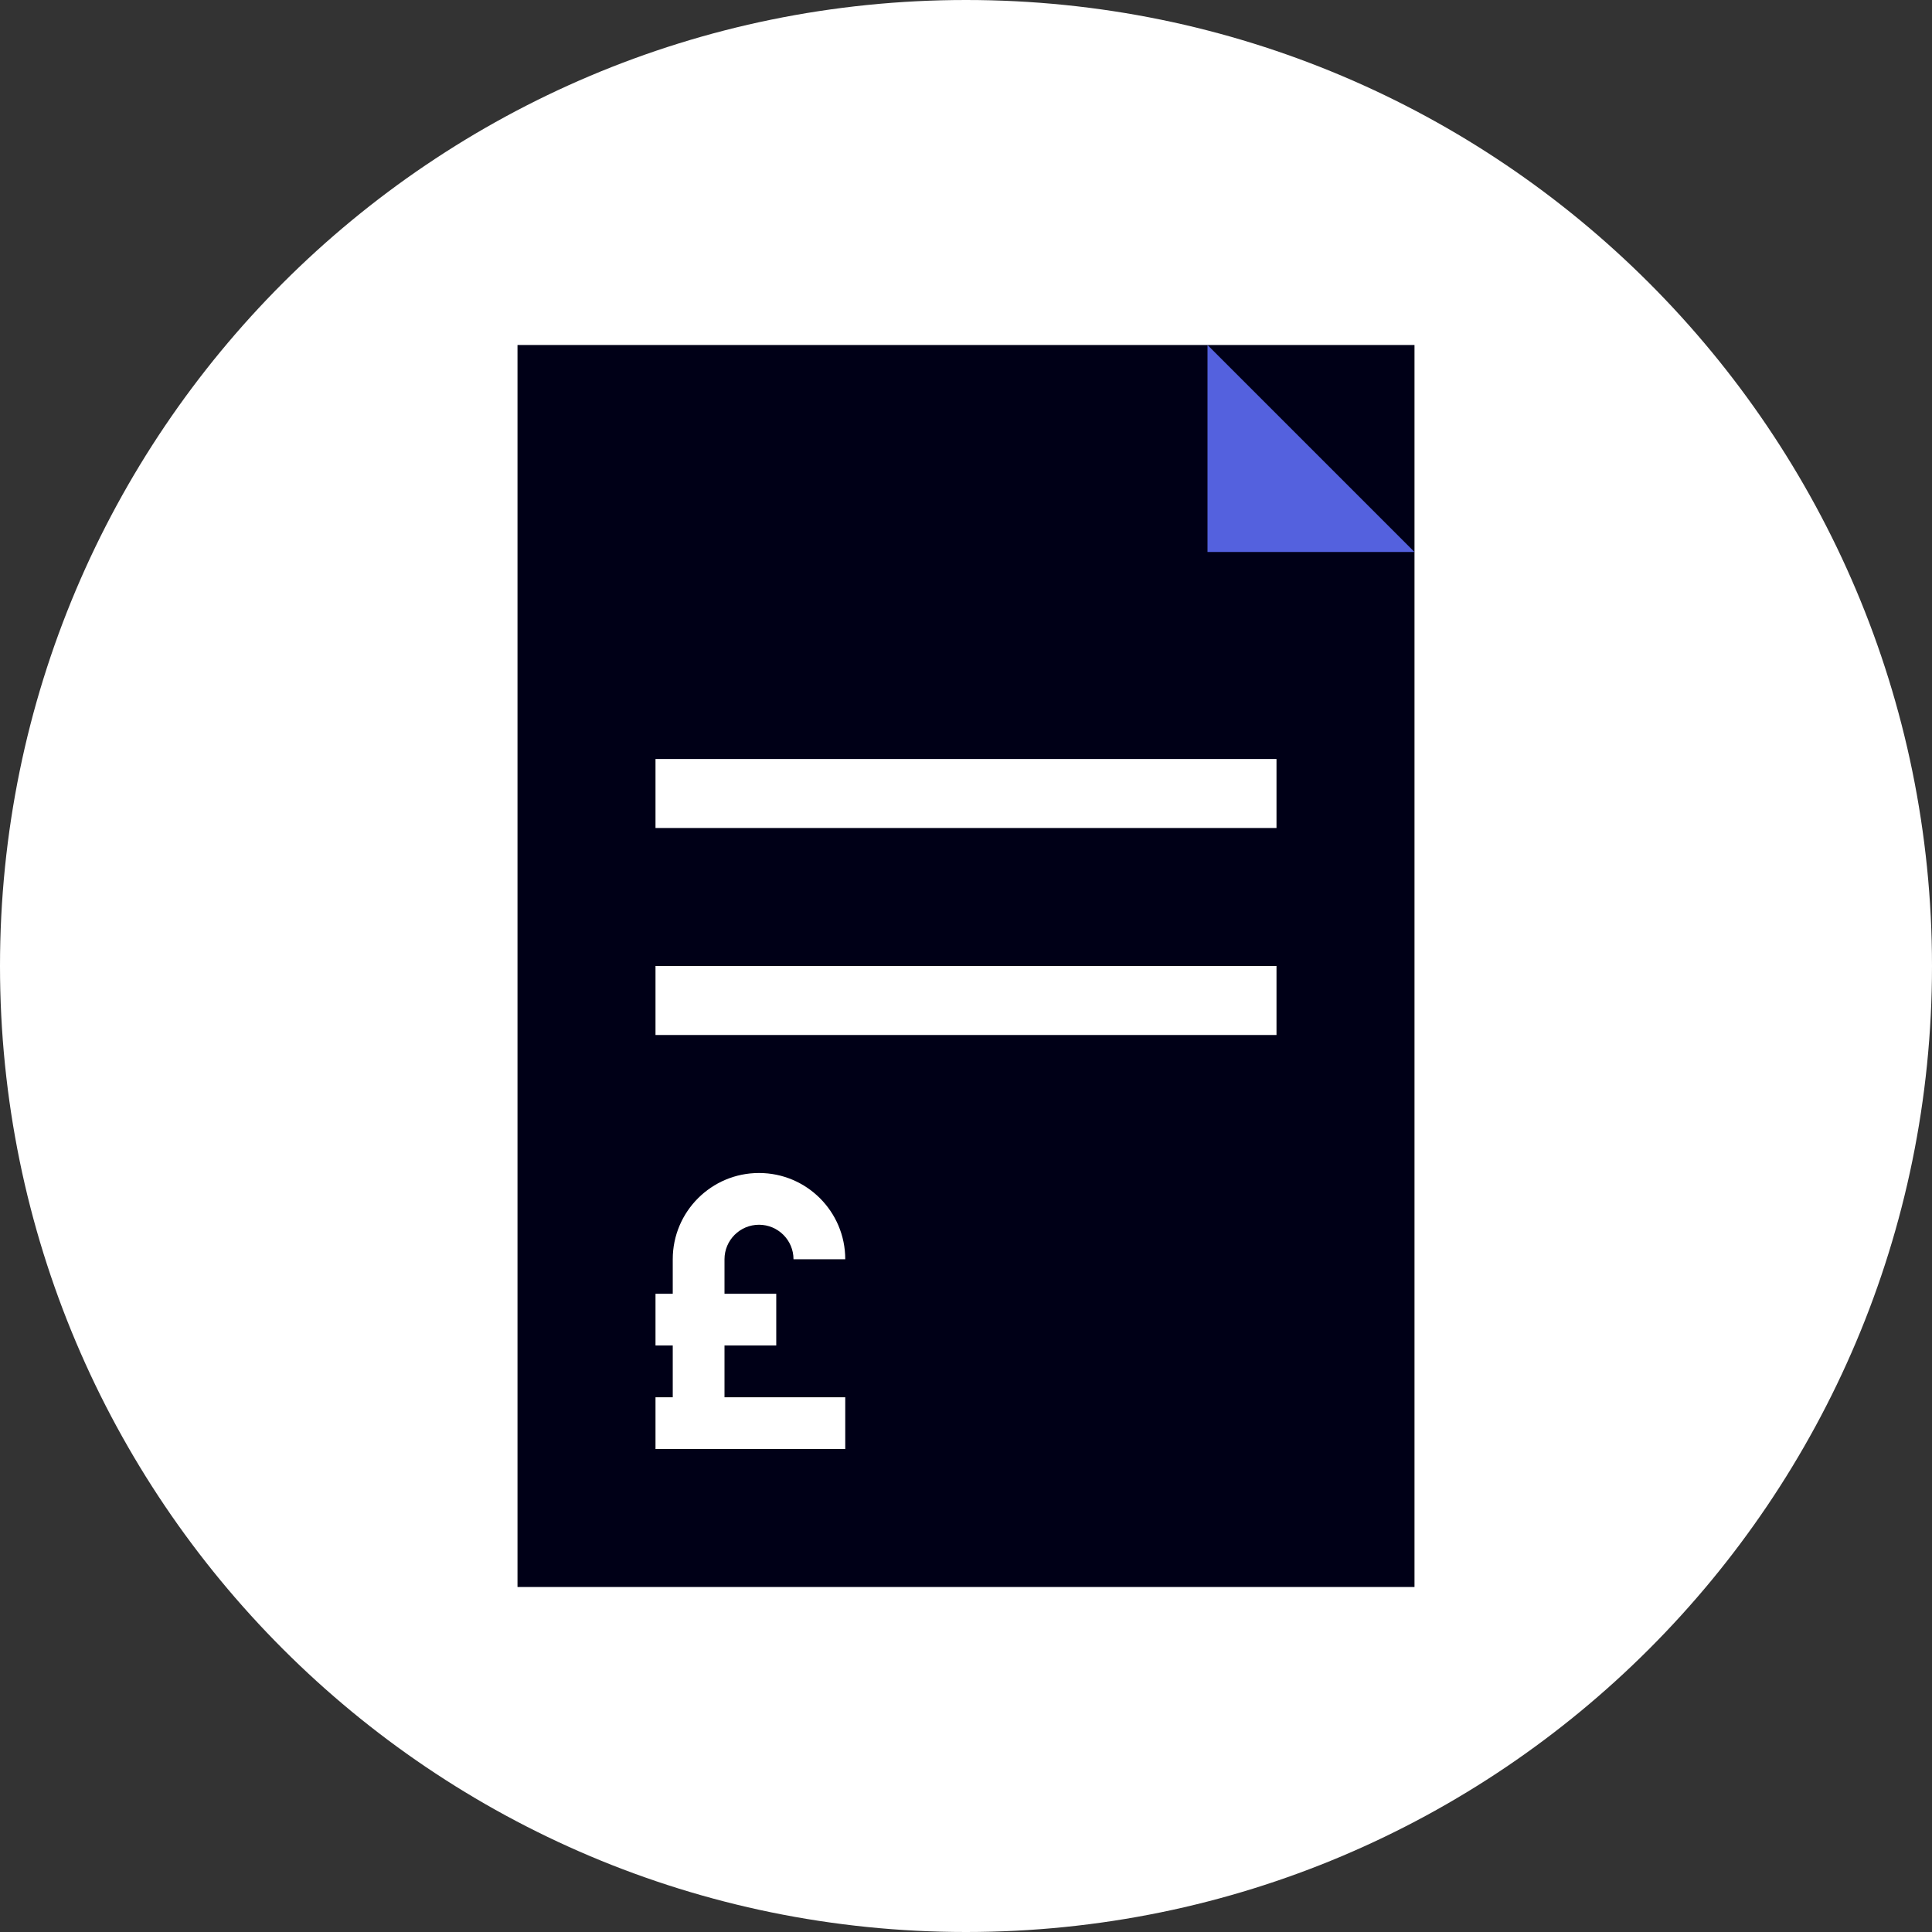
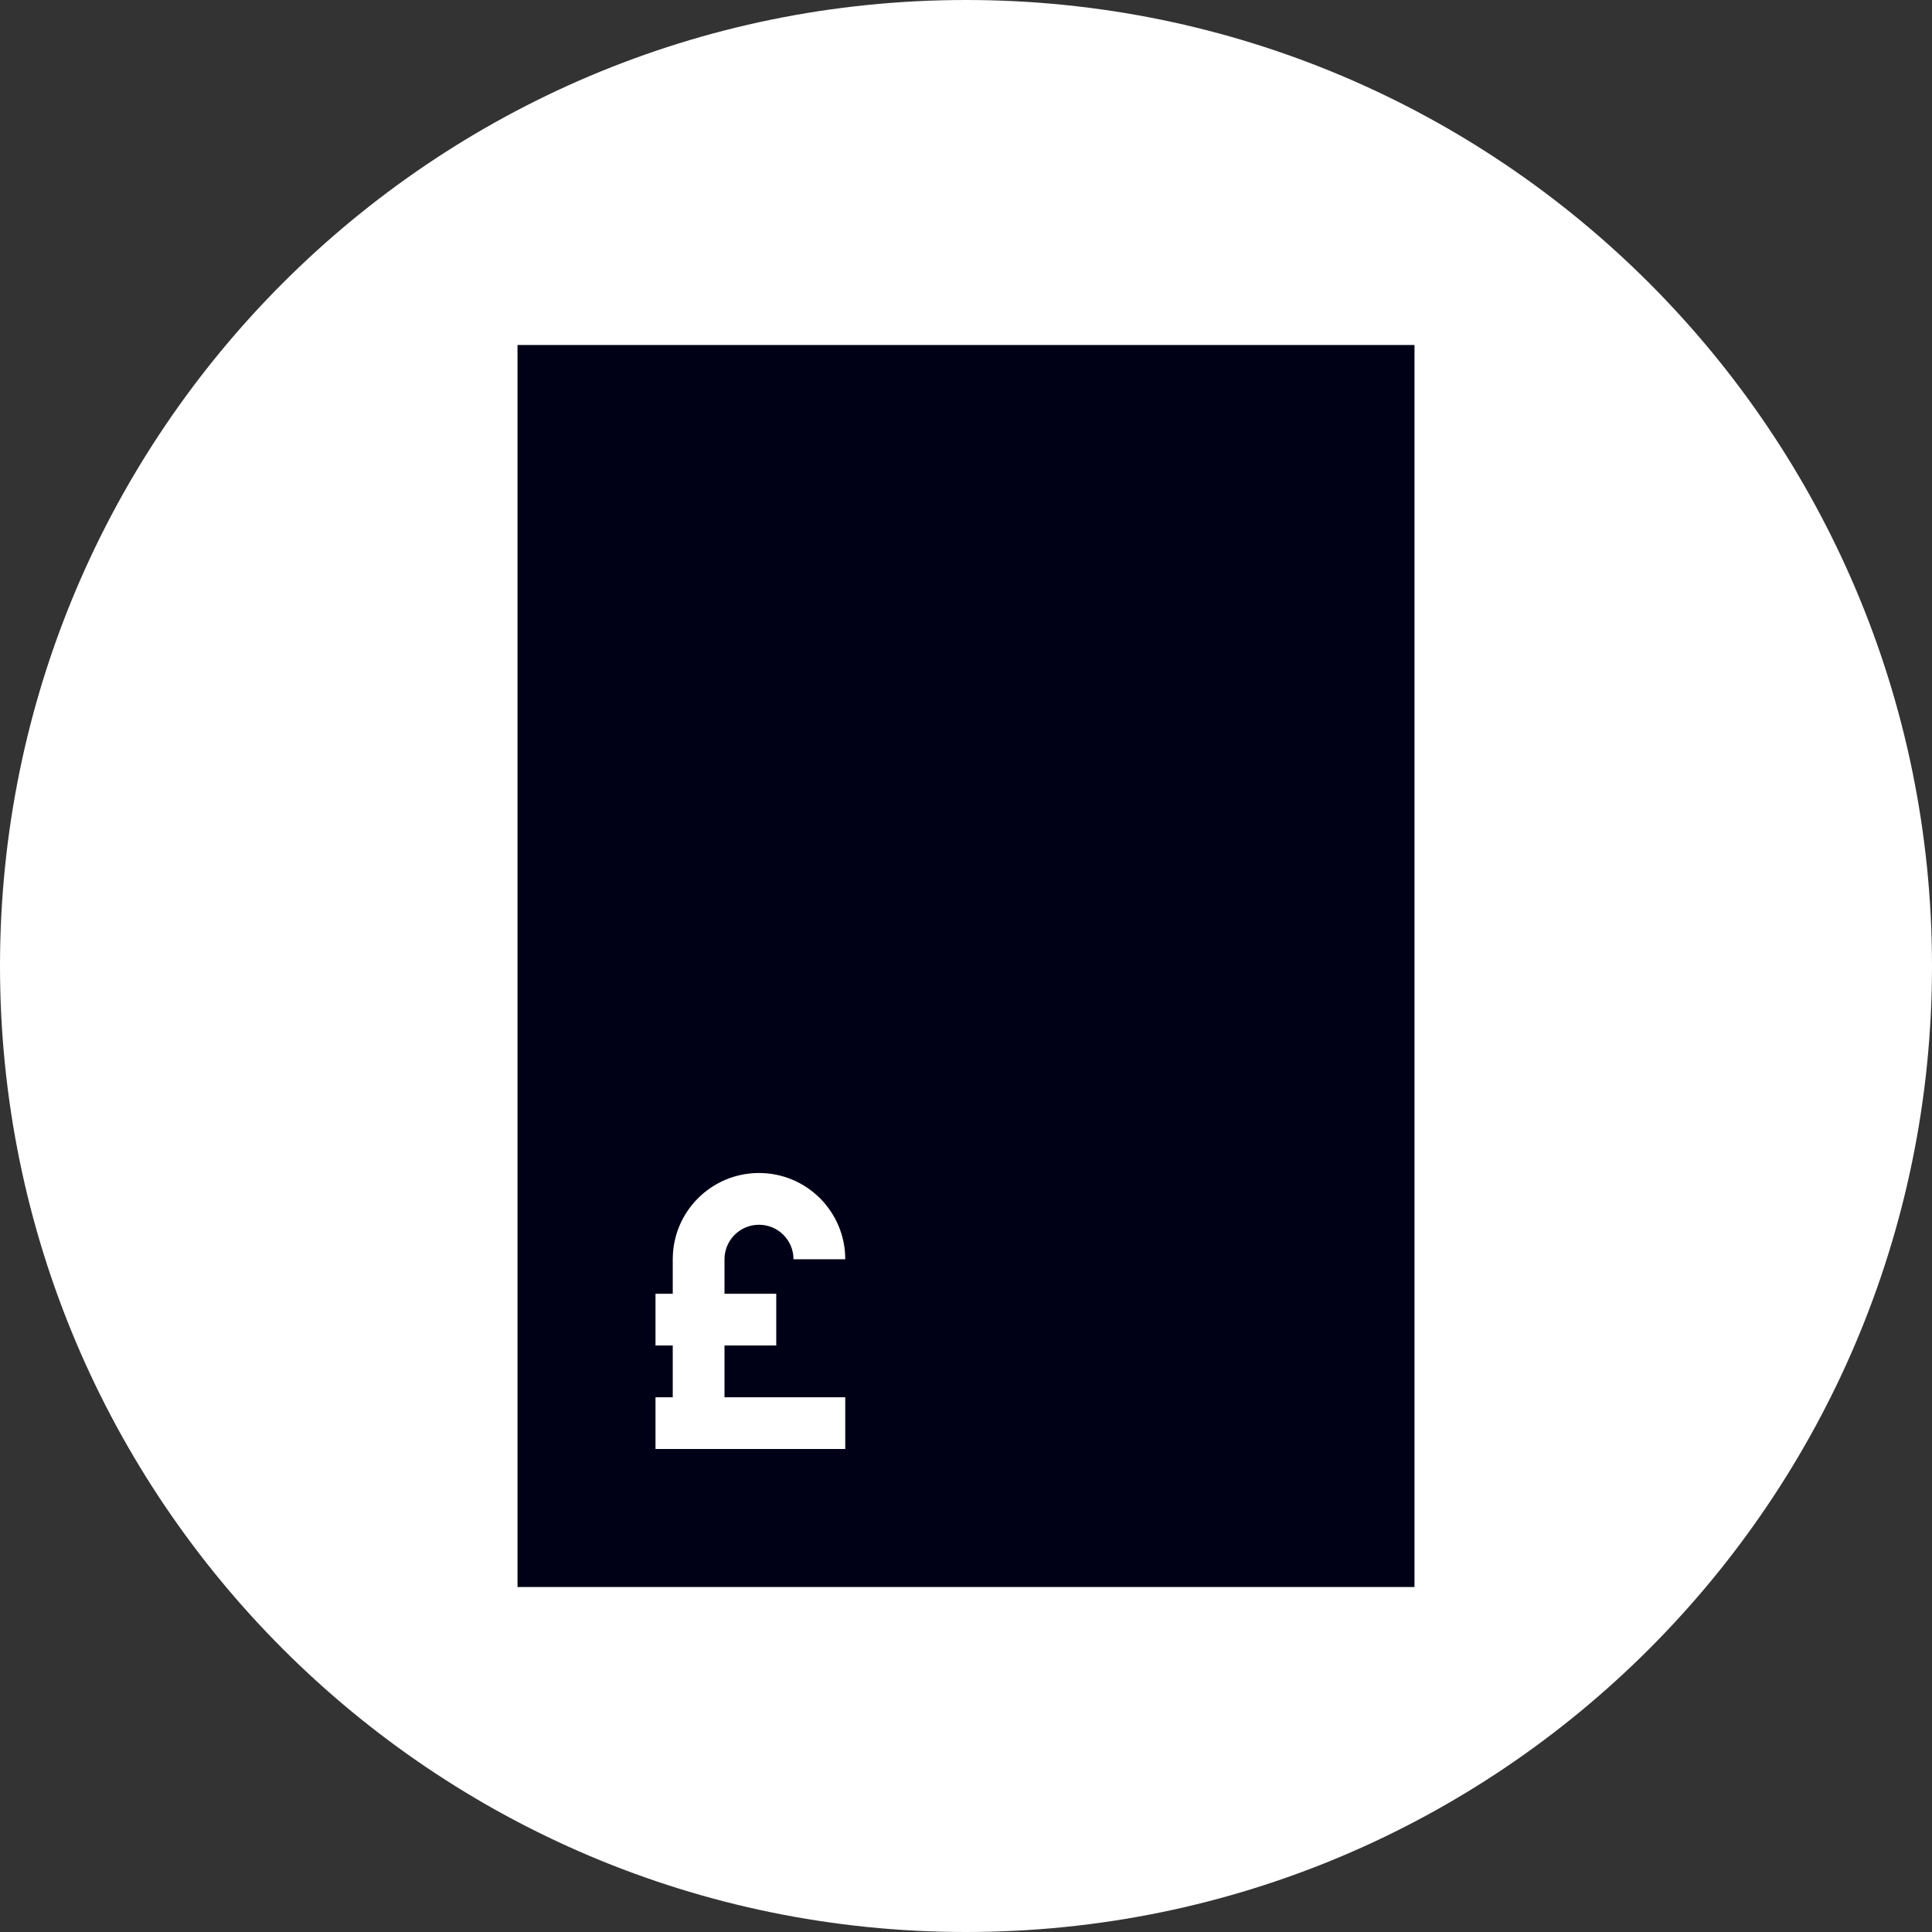
<svg xmlns="http://www.w3.org/2000/svg" width="112px" height="112px" viewBox="0 0 112 112" version="1.1">
  <rect x="0" y="0" width="112" height="112" fill="#333333" stroke="none" />
  <title>Display Icon / Request a Quote</title>
  <g id="Stylesheets" stroke="none" stroke-width="1" fill="none" fill-rule="evenodd">
    <g id="Icons" transform="translate(-1272, -174)">
      <g id="Display-Icons" transform="translate(80, 80)">
        <g id="Large" transform="translate(-0, 0)">
          <g id="Display-Icon-/-Request-a-Quote" transform="translate(1184, 86)">
            <g>
              <polygon id="Fill-1" points="0 128 128 128 128 0 0 0" />
              <g id="Group-10" transform="translate(8, 8)">
                <path d="M112,56 C112,25.072 86.928,0 56,0 C25.072,0 0,25.072 0,56 C0,86.928 25.072,112 56,112 C86.928,112 112,86.928 112,56" id="Fill-2" fill="#FFFFFF" />
                <polygon id="Fill-4" fill="#000017" points="30 92 82 92 82 20 30 20" />
-                 <polygon id="Fill-6" fill="#FFFFFF" points="38 48 74 48 74 44 38 44" />
-                 <polygon id="Fill-7" fill="#FFFFFF" points="38 60 74 60 74 56 38 56" />
-                 <polygon id="Fill-8" fill="#5461DE" points="82 32 70 20 70 32" />
                <path d="M42,78 L45,78 L45,75 L42,75 L42,73 C42,71.896 42.896,71 44,71 C45.104,71 46,71.896 46,73 L49,73 C49,70.238 46.762,68 44,68 C41.238,68 39,70.238 39,73 L39,75 L38,75 L38,78 L39,78 L39,81 L38,81 L38,84 L49,84 L49,81 L42,81 L42,78 Z" id="Fill-9" fill="#FFFFFF" />
              </g>
            </g>
          </g>
        </g>
      </g>
    </g>
  </g>
</svg>